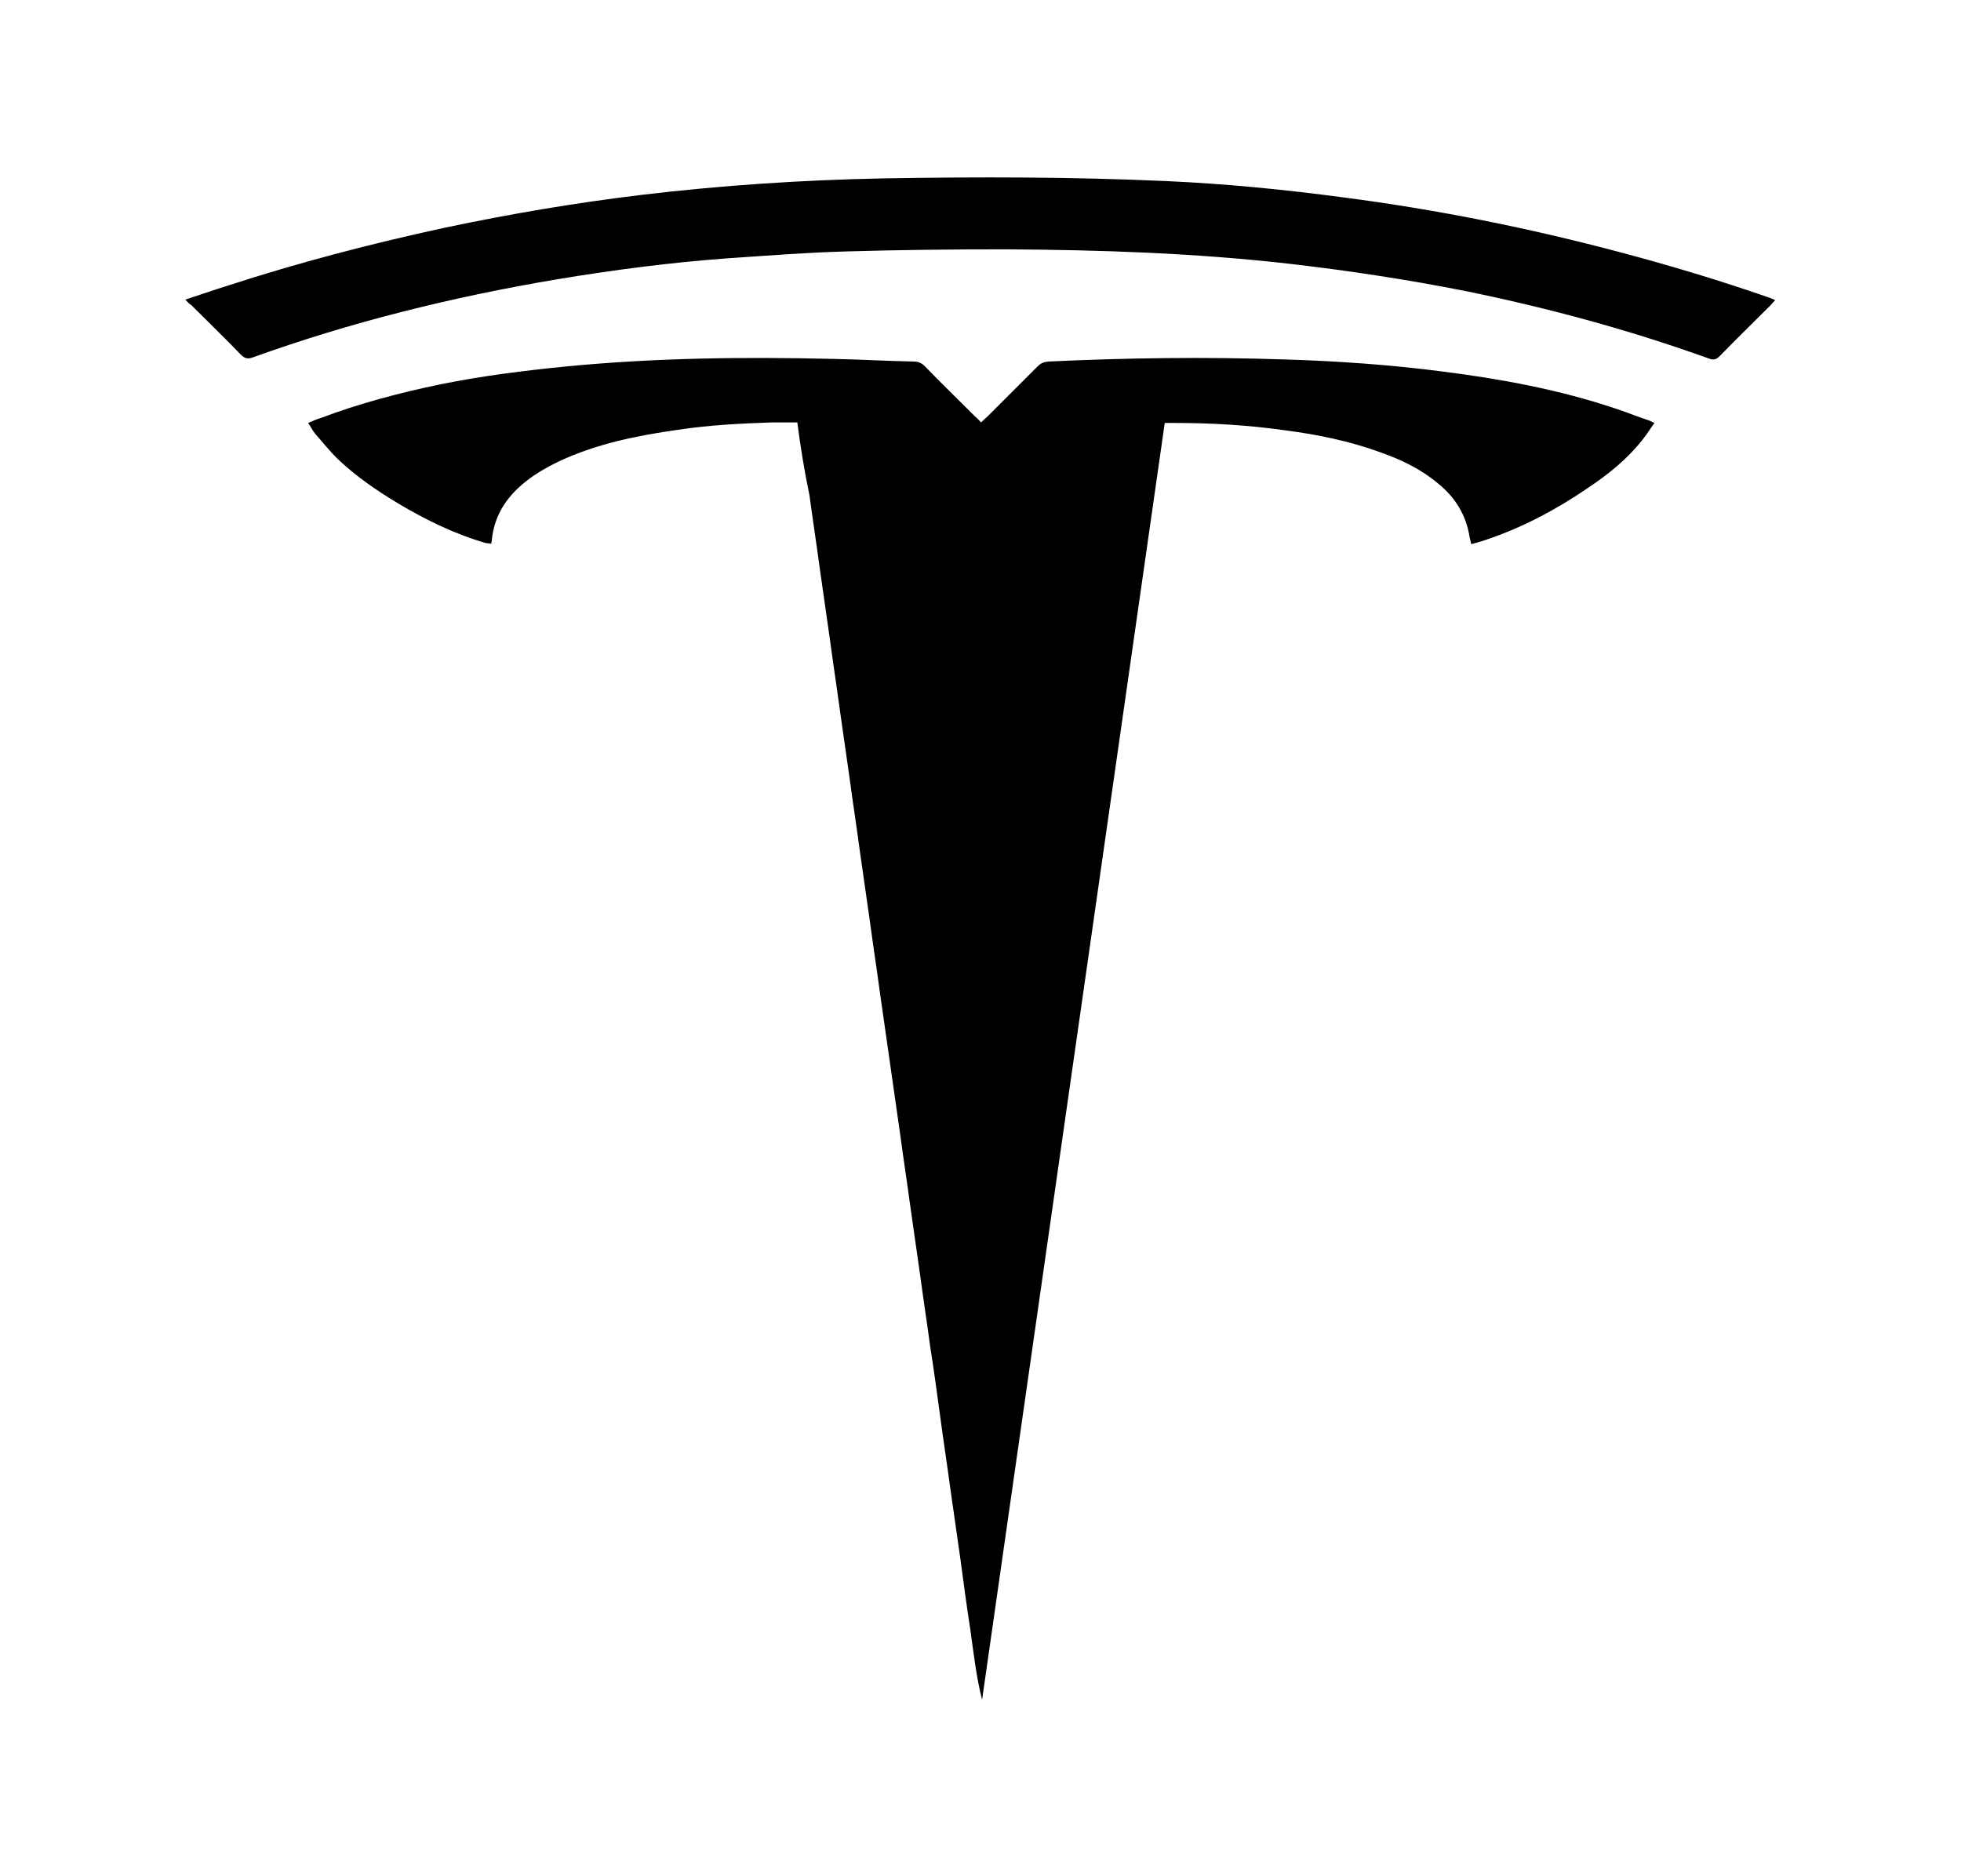
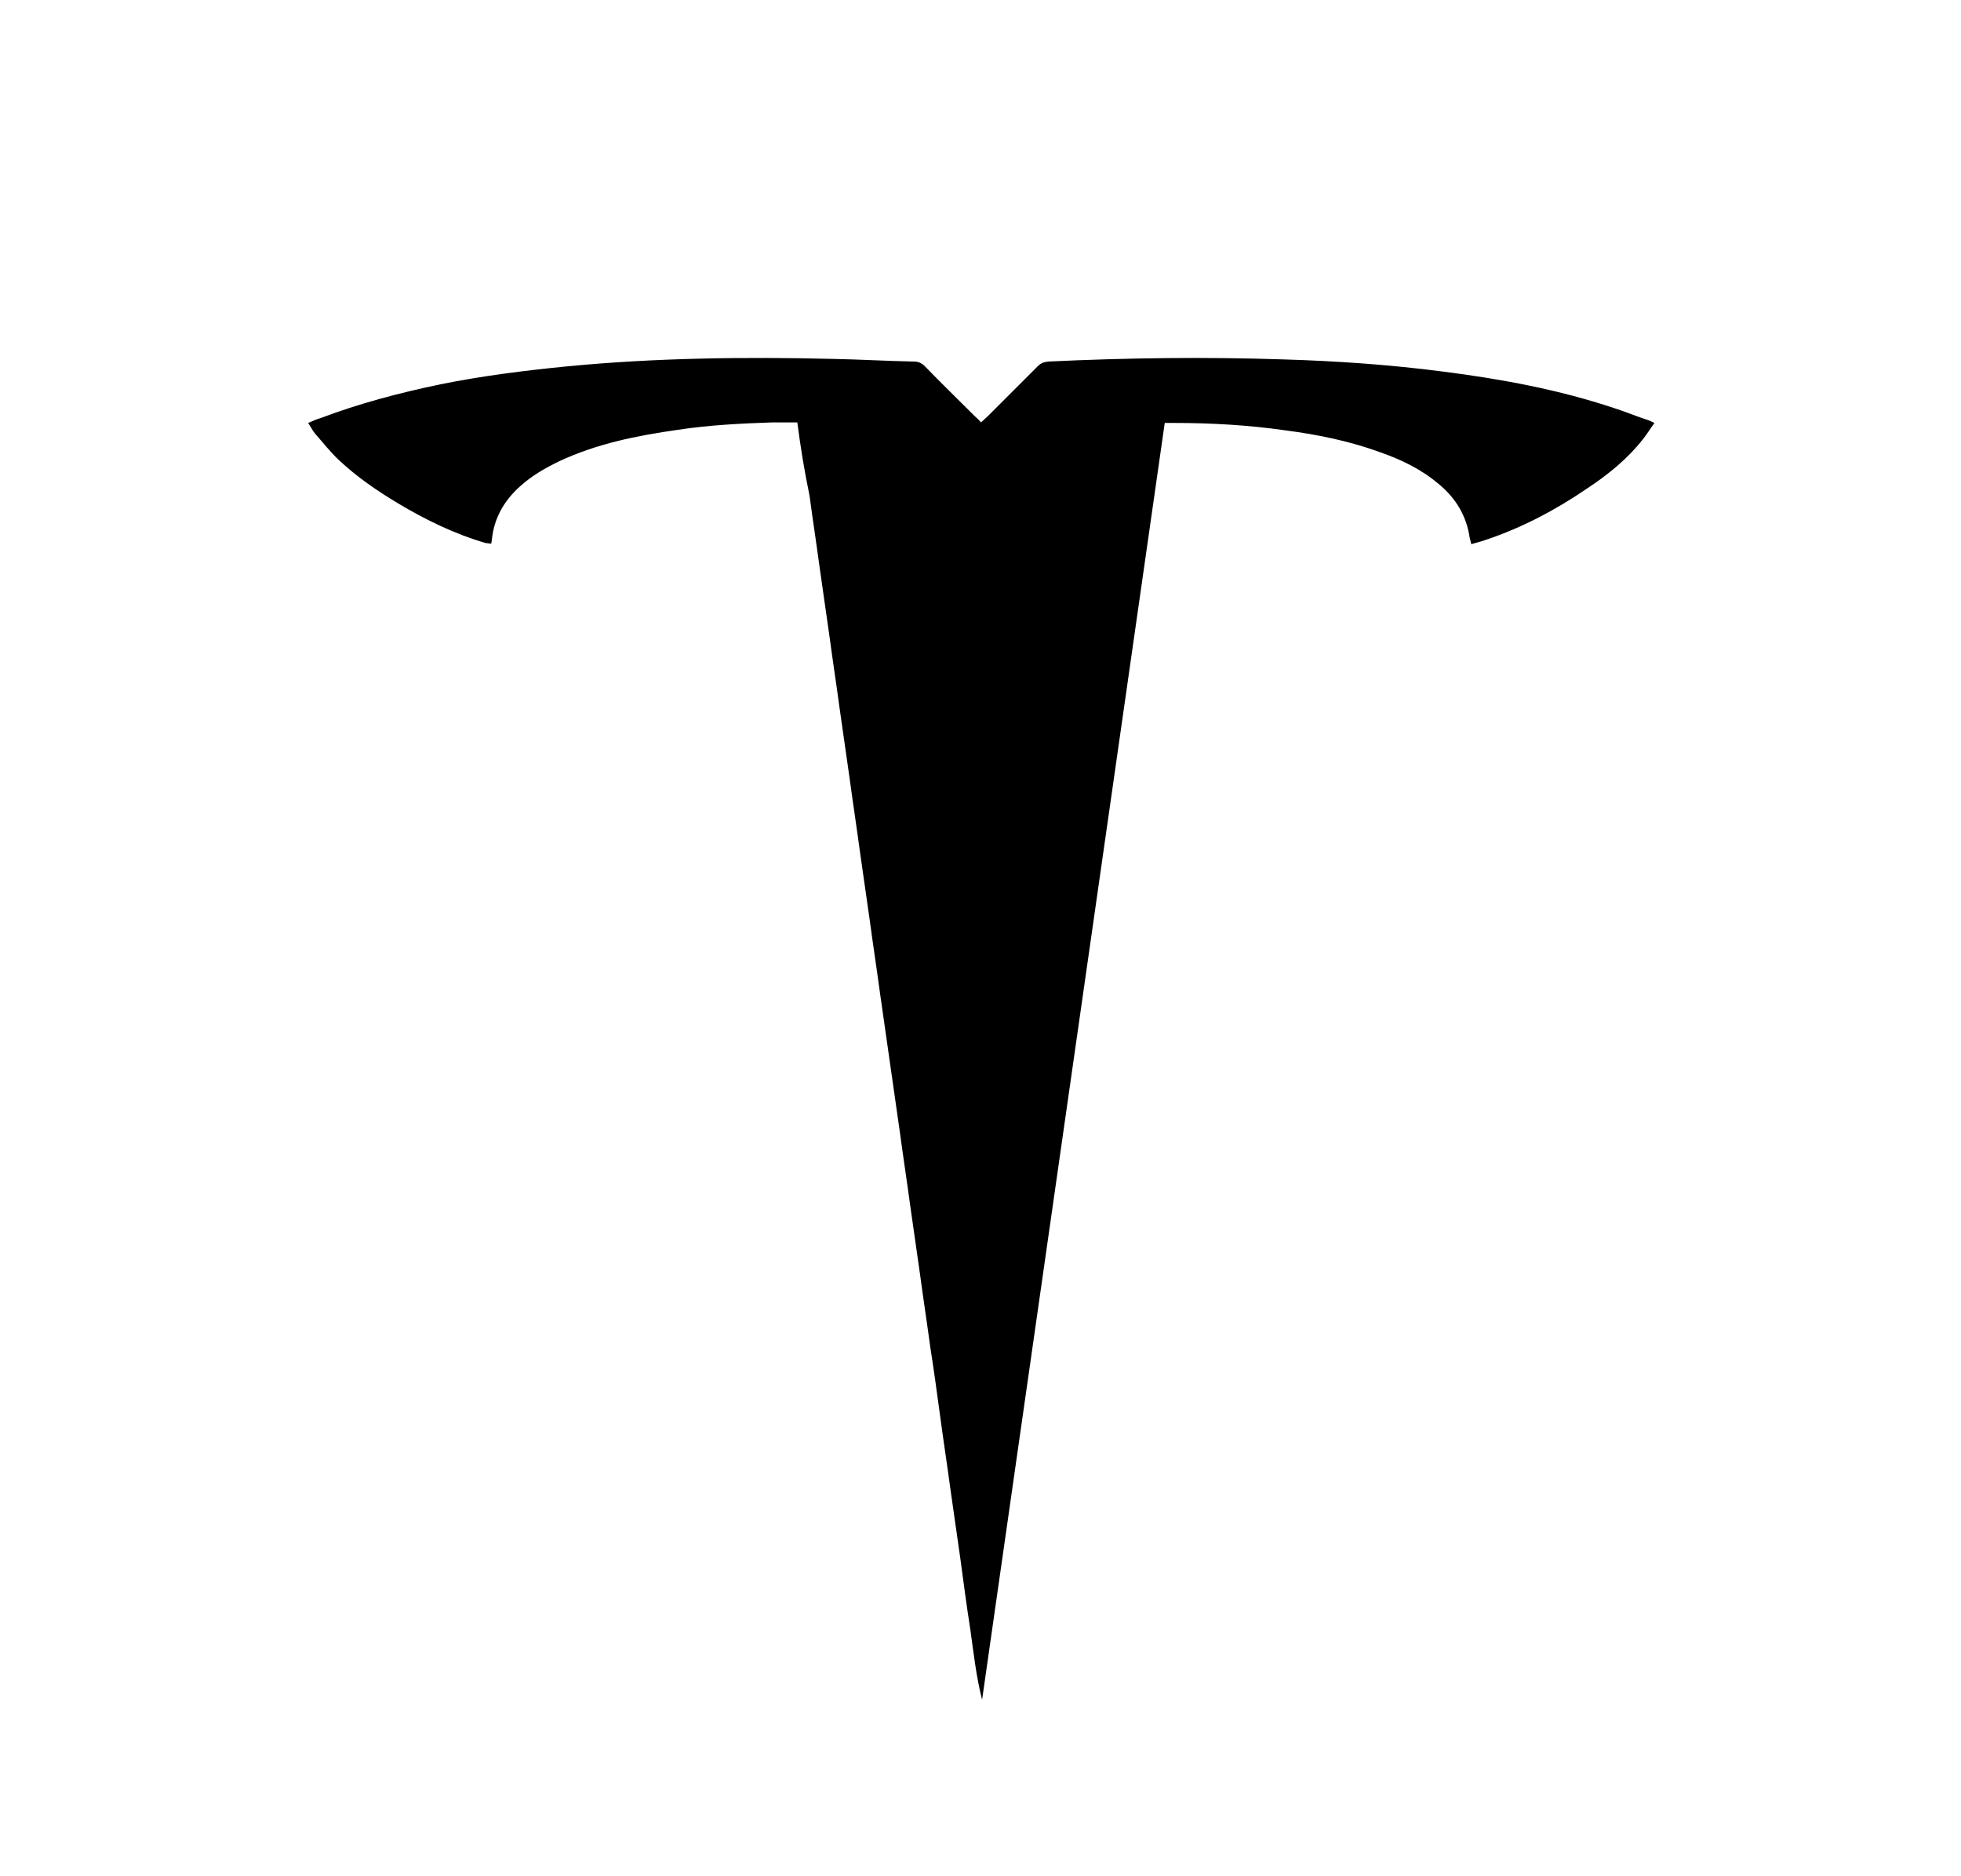
<svg xmlns="http://www.w3.org/2000/svg" version="1.1" id="Layer_1" x="0px" y="0px" viewBox="0 0 370.4 354.4" style="enable-background:new 0 0 370.4 354.4;" xml:space="preserve">
  <g>
    <path d="M150.6,79.8c-1.7,0-3.3,0-4.8,0c-5.9,0.2-11.9,0.5-17.8,1.4c-7.7,1.1-15.2,2.6-22.3,5.9c-2.7,1.3-5.3,2.8-7.5,4.8   c-3,2.7-4.9,6-5.3,10.1c0,0.2-0.1,0.4-0.1,0.7c-0.3,0-0.7-0.1-1-0.1c-5.9-1.7-11.4-4.4-16.6-7.5c-4-2.4-7.8-5-11.2-8.2   c-1.6-1.5-3-3.3-4.5-5c-0.5-0.6-0.8-1.3-1.3-2c0.8-0.3,1.5-0.7,2.3-0.9c7.4-2.8,15-4.8,22.7-6.4c7.9-1.6,15.9-2.6,24-3.4   c16.7-1.6,33.4-1.8,50.1-1.4c5.1,0.1,10.2,0.4,15.3,0.5c0.9,0,1.5,0.3,2.1,0.9c3.1,3.2,6.3,6.3,9.4,9.4c0.4,0.4,0.8,0.7,1.2,1.2   c0.5-0.5,0.9-0.8,1.3-1.2c3.1-3.1,6.3-6.3,9.4-9.4c0.6-0.6,1.1-0.8,2-0.9c14.8-0.7,29.6-0.9,44.5-0.4c10.1,0.3,20.1,1,30.1,2.3   c11,1.4,21.8,3.4,32.3,6.9c2.2,0.7,4.3,1.6,6.5,2.3c0.3,0.1,0.6,0.3,1.1,0.5c-0.8,1.1-1.4,2.1-2.2,3.1c-2.9,3.7-6.5,6.6-10.4,9.2   c-6,4.1-12.4,7.5-19.3,9.8c-0.8,0.3-1.7,0.5-2.7,0.8c-0.1-0.5-0.2-0.8-0.3-1.2c-0.6-4.2-2.7-7.6-5.9-10.2c-3.3-2.8-7.1-4.6-11.1-6   c-5.8-2.1-11.7-3.3-17.8-4.1c-7-1-14-1.4-21-1.4h-1.8c-11.5,80.5-23,160.8-34.5,241.2c-1.1-4.3-1.6-8.8-2.2-13.1   c-0.7-4.5-1.3-9-1.9-13.5c-0.6-4.4-1.3-8.9-1.9-13.3c-0.6-4.5-1.3-9-1.9-13.5c-0.6-4.4-1.2-8.9-1.9-13.3c-0.6-4.5-1.3-9-1.9-13.5   c-0.6-4.4-1.3-8.9-1.9-13.3c-0.6-4.5-1.3-9-1.9-13.5c-0.6-4.4-1.3-8.9-1.9-13.3c-0.6-4.4-1.3-8.9-1.9-13.3c-0.6-4.5-1.3-9-1.9-13.5   c-0.6-4.4-1.3-8.9-1.9-13.3c-0.6-4.5-1.3-9-1.9-13.5c-0.6-4.4-1.3-8.9-1.9-13.3c-0.6-4.5-1.3-9-1.9-13.5c-0.6-4.4-1.3-8.9-1.9-13.3   c-0.6-4.5-1.3-9-1.9-13.5C151.9,88.8,151.2,84.4,150.6,79.8L150.6,79.8L150.6,79.8z" />
-     <path d="M35,56.6c2.8-0.9,5.3-1.8,7.9-2.6c13.5-4.4,27.3-8,41.2-11c12.3-2.6,24.7-4.7,37.2-6.2c15.1-1.8,30.3-2.8,45.5-3.1   c17.8-0.3,35.5-0.3,53.3,0.5c11.3,0.5,22.5,1.6,33.7,3.1c17.7,2.3,35.1,5.8,52.4,10.4c9.4,2.5,18.7,5.3,27.9,8.5   c0.4,0.1,0.7,0.3,1.2,0.5c-0.4,0.4-0.6,0.7-0.9,1c-3.2,3.2-6.4,6.3-9.5,9.5c-0.7,0.7-1.2,0.9-2.2,0.5c-15-5.4-30.2-9.5-45.8-12.7   c-11.1-2.2-22.3-3.9-33.6-5.2c-17.7-2-35.5-2.6-53.4-2.7c-10,0-20.1,0.1-30.1,0.4c-7.5,0.2-14.9,0.8-22.4,1.3   c-10.9,0.8-21.6,2.2-32.4,4c-19.5,3.3-38.6,8-57.2,14.7c-1,0.4-1.6,0.2-2.3-0.5c-3.1-3.2-6.3-6.3-9.4-9.4   C35.8,57.5,35.5,57.1,35,56.6C35,56.6,35,56.6,35,56.6z" />
  </g>
</svg>